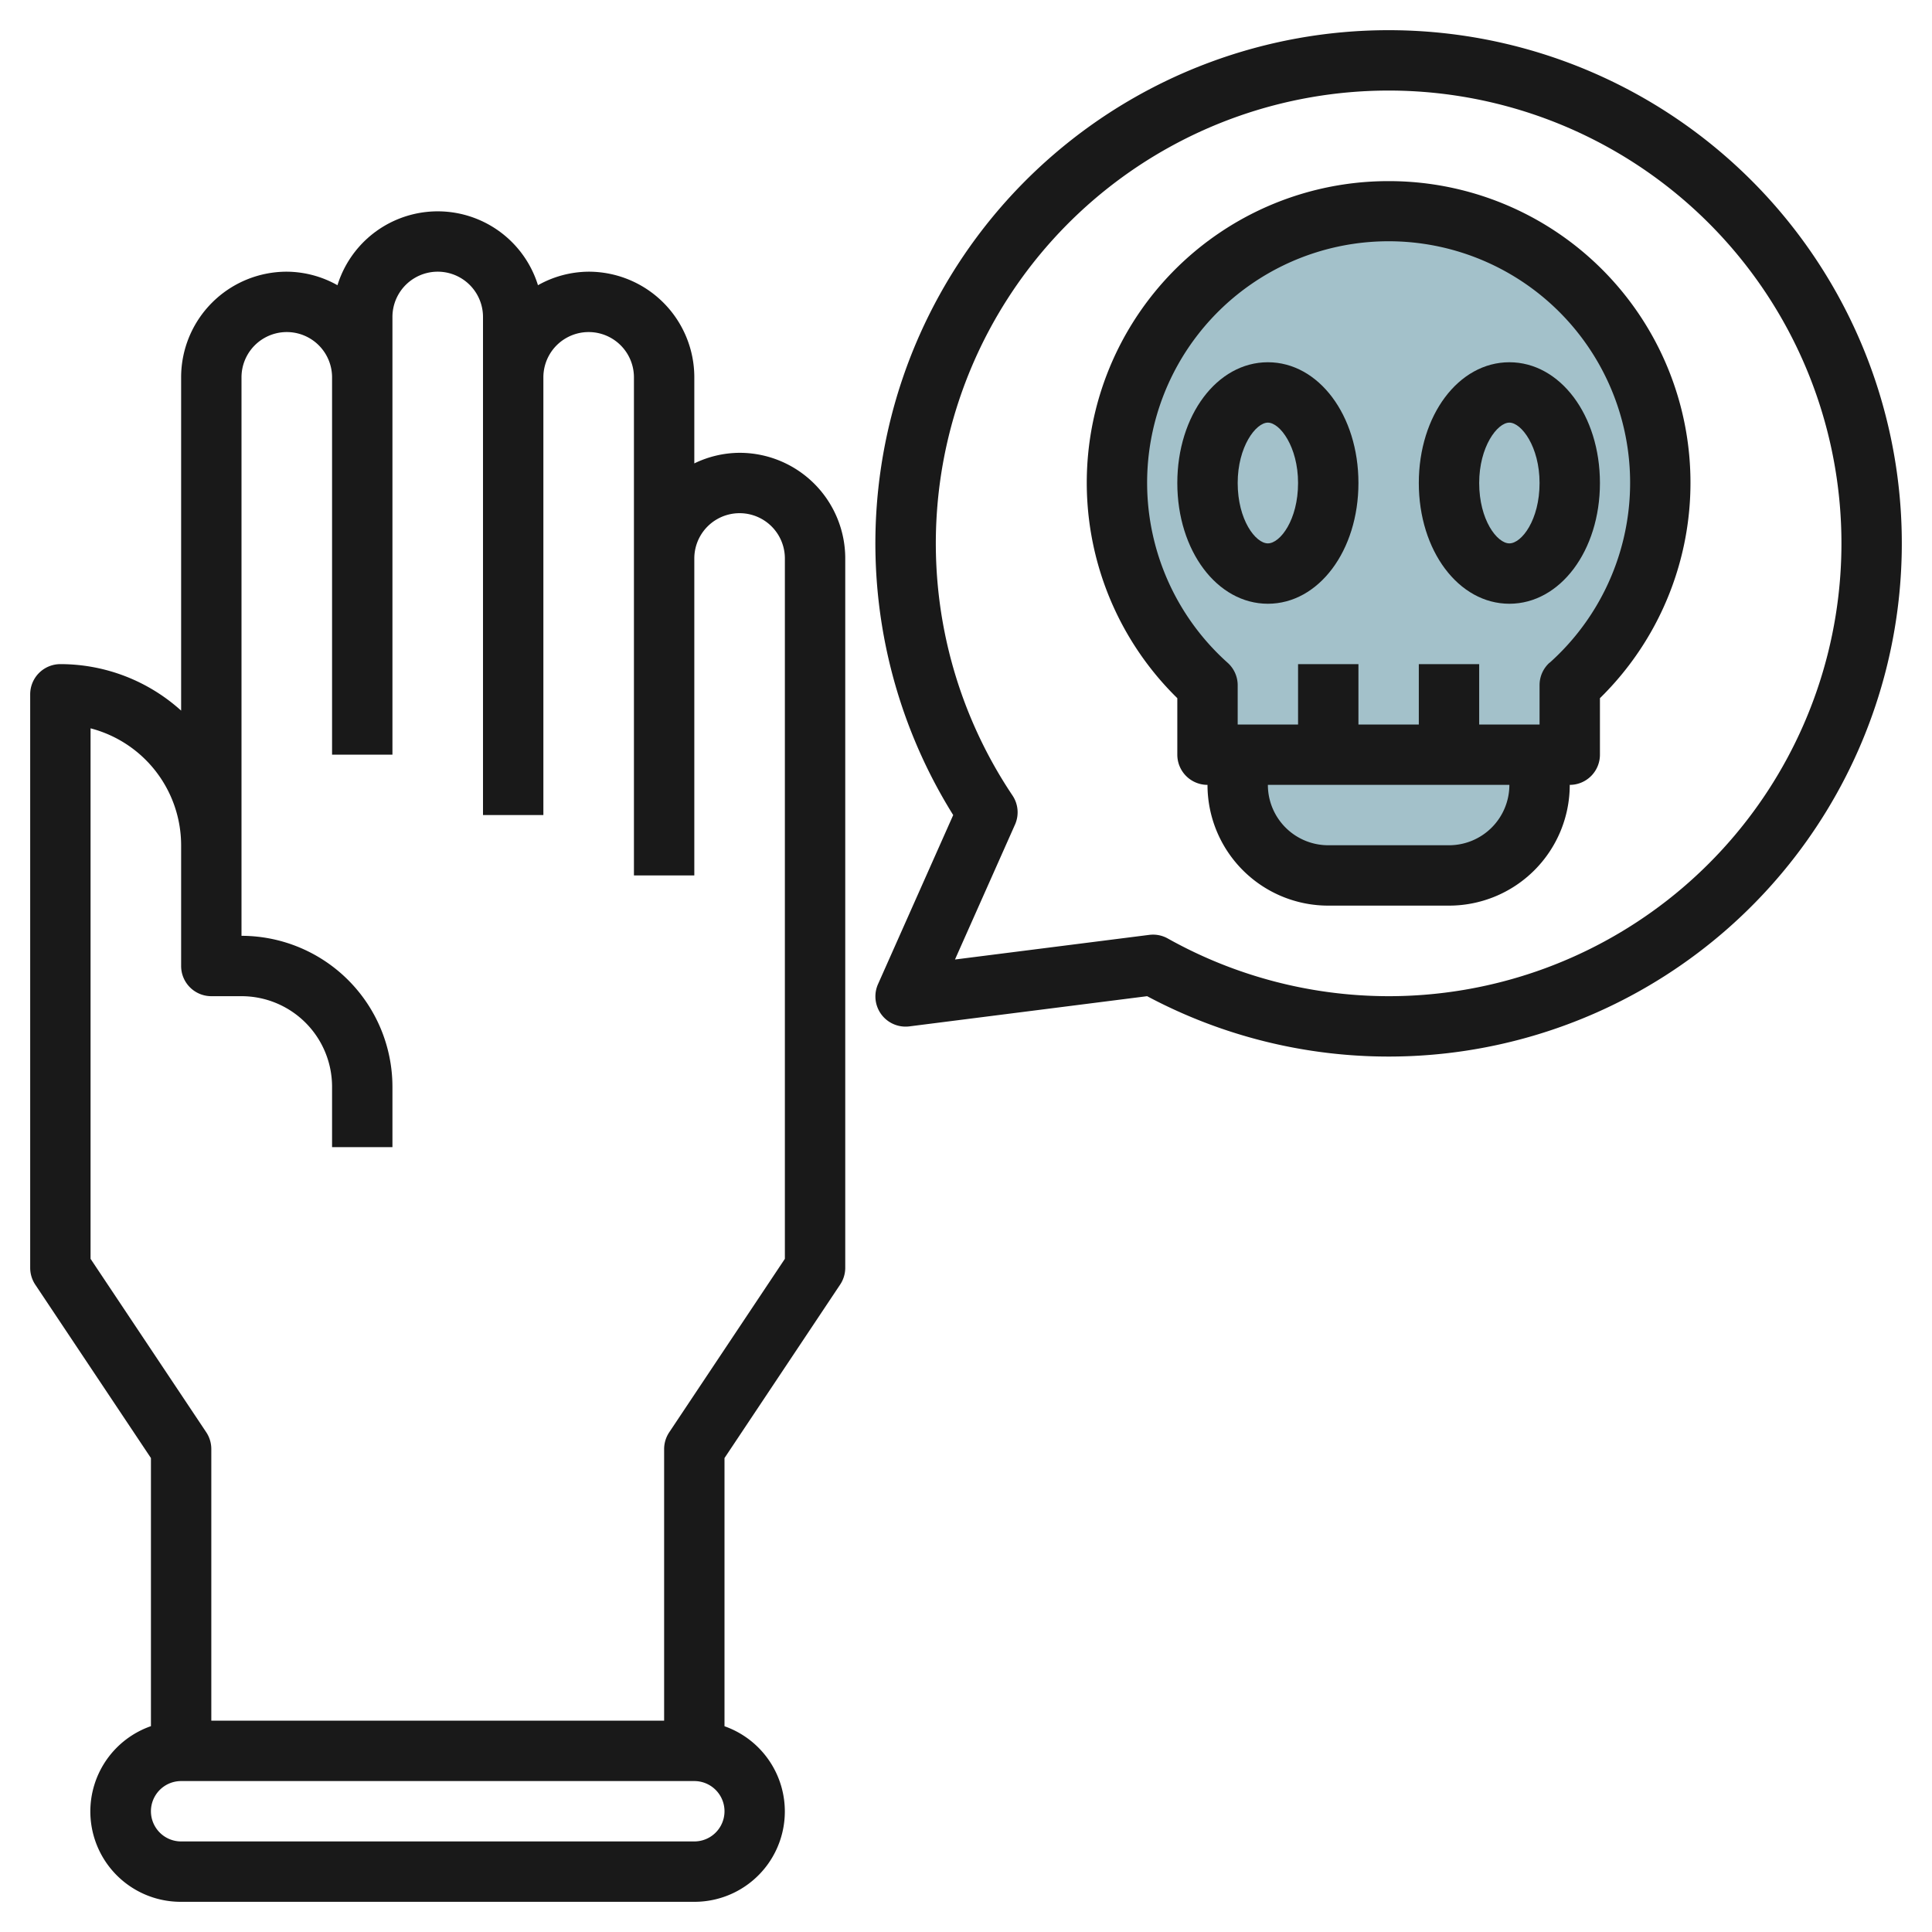
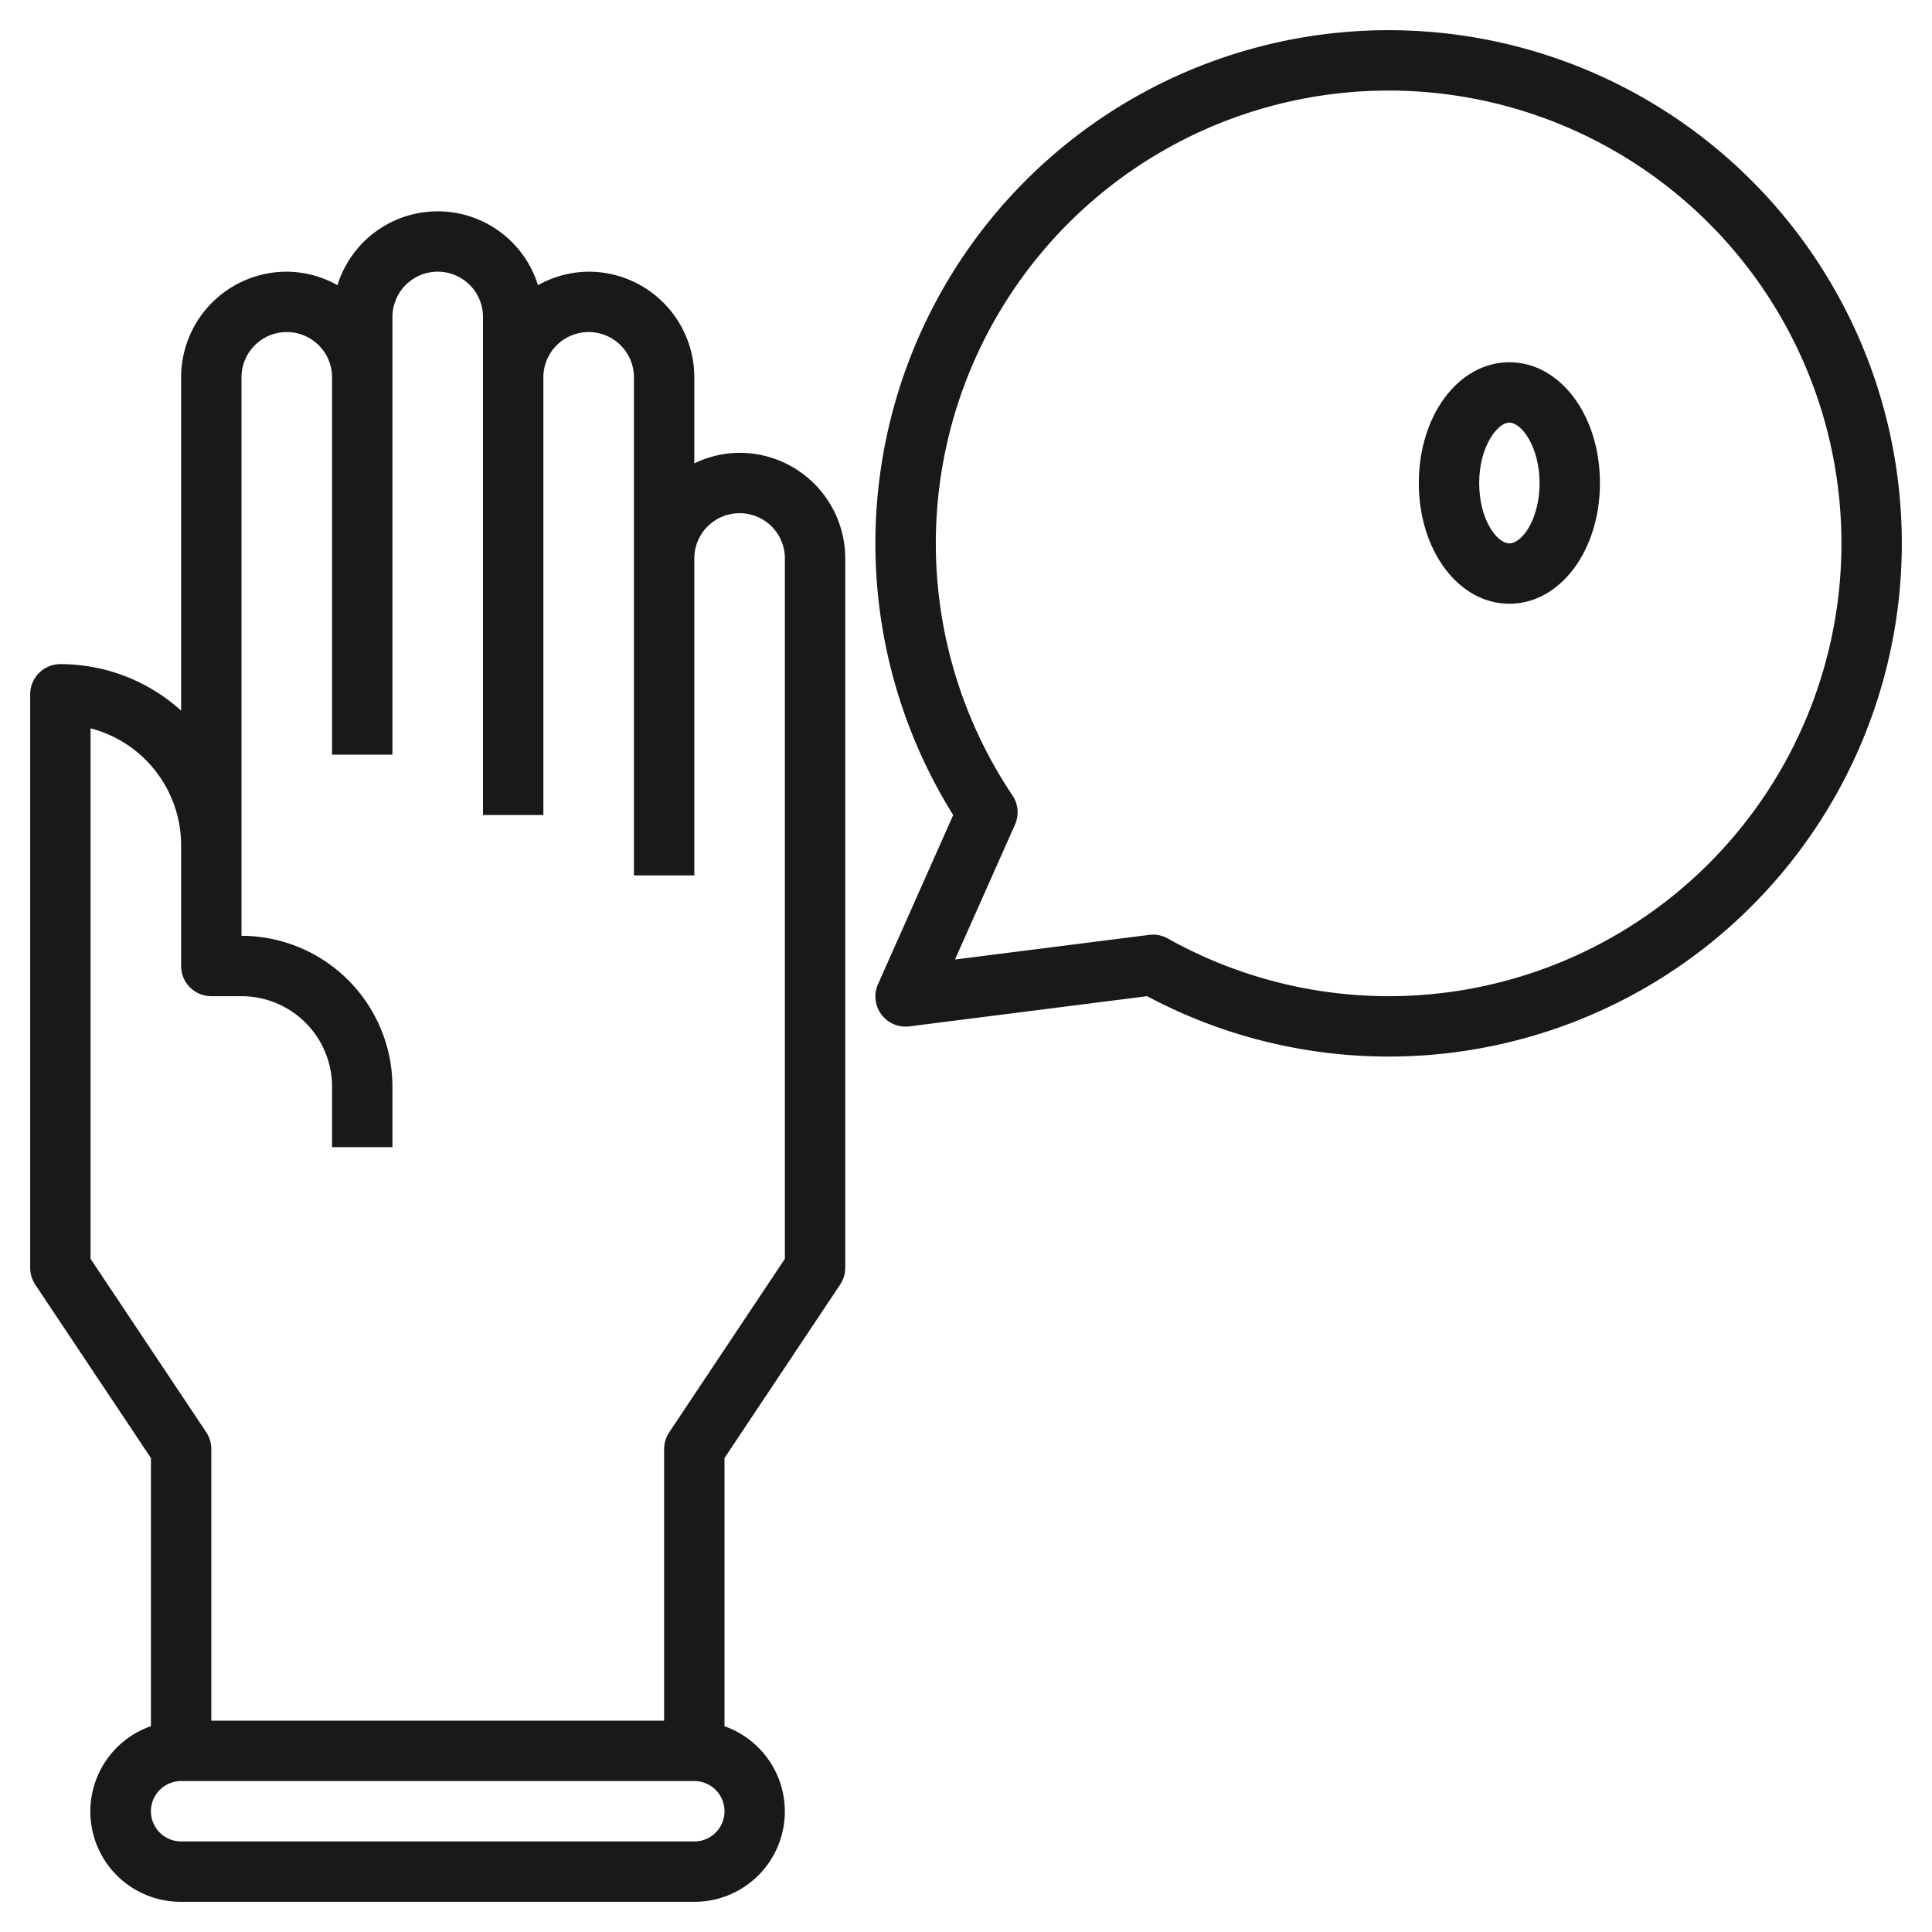
<svg xmlns="http://www.w3.org/2000/svg" id="Layer_3" height="512" viewBox="0 0 64 64" width="512" data-name="Layer 3">
-   <path d="m55 16a9 9 0 1 0 -15 6.7v2.3h12v-2.3a8.97 8.97 0 0 0 3-6.7z" fill="#a3c1ca" />
-   <path d="m41 25v1a3 3 0 0 0 3 3h4a3 3 0 0 0 3-3v-1z" fill="#a3c1ca" />
  <g fill="#191919">
    <path d="m24.5 15a3.464 3.464 0 0 0 -1.5.351v-2.851a3.5 3.5 0 0 0 -3.5-3.5 3.463 3.463 0 0 0 -1.679.448 3.477 3.477 0 0 0 -6.642 0 3.463 3.463 0 0 0 -1.679-.448 3.5 3.5 0 0 0 -3.5 3.5v11.04a5.969 5.969 0 0 0 -4-1.54 1 1 0 0 0 -1 1v19a1.006 1.006 0 0 0 .168.555l3.832 5.745v8.881a2.993 2.993 0 0 0 1 5.819h17a2.993 2.993 0 0 0 1-5.816v-8.884l3.832-5.748a1.006 1.006 0 0 0 .168-.552v-23.5a3.5 3.5 0 0 0 -3.5-3.5zm-1.5 46h-17a1 1 0 0 1 0-2h17a1 1 0 0 1 0 2zm3-19.3-3.832 5.748a1.006 1.006 0 0 0 -.168.552v9h-15v-9a1.006 1.006 0 0 0 -.168-.555l-3.832-5.745v-17.573a4.006 4.006 0 0 1 3 3.873v4a1 1 0 0 0 1 1h1a3 3 0 0 1 3 3v2h2v-2a5.006 5.006 0 0 0 -5-5v-18.5a1.5 1.5 0 0 1 3 0v12.5h2v-14.5a1.5 1.5 0 0 1 3 0v16.5h2v-14.5a1.5 1.5 0 0 1 3 0v16.5h2v-10.5a1.5 1.5 0 0 1 3 0z" />
-     <path d="m46 6a9.991 9.991 0 0 0 -7 17.128v1.872a1 1 0 0 0 1 1 4 4 0 0 0 4 4h4a4 4 0 0 0 4-4 1 1 0 0 0 1-1v-1.872a9.991 9.991 0 0 0 -7-17.128zm2 22h-4a2 2 0 0 1 -2-2h8a2 2 0 0 1 -2 2zm3.332-6.049a1 1 0 0 0 -.332.749v1.3h-2v-2h-2v2h-2v-2h-2v2h-2v-1.3a1 1 0 0 0 -.332-.744 8 8 0 1 1 10.664 0z" />
-     <path d="m42 12c-1.682 0-3 1.757-3 4s1.318 4 3 4 3-1.757 3-4-1.318-4-3-4zm0 6c-.408 0-1-.779-1-2 0-1.2.6-2 1-2s1 .8 1 2c0 1.221-.592 2-1 2z" />
    <path d="m47 16c0 2.243 1.318 4 3 4s3-1.757 3-4-1.318-4-3-4-3 1.757-3 4zm4 0c0 1.221-.592 2-1 2s-1-.779-1-2c0-1.2.6-2 1-2s1 .8 1 2z" />
    <path d="m46 1a17 17 0 0 0 -14.424 26l-2.49 5.6a1 1 0 0 0 1.04 1.4l7.874-1a17 17 0 1 0 8-32zm0 32a15 15 0 0 1 -7.315-1.911 1 1 0 0 0 -.489-.128 1.066 1.066 0 0 0 -.126.008l-6.435.816 1.989-4.471a1 1 0 0 0 -.084-.963 15 15 0 1 1 12.46 6.649z" />
  </g>
</svg>